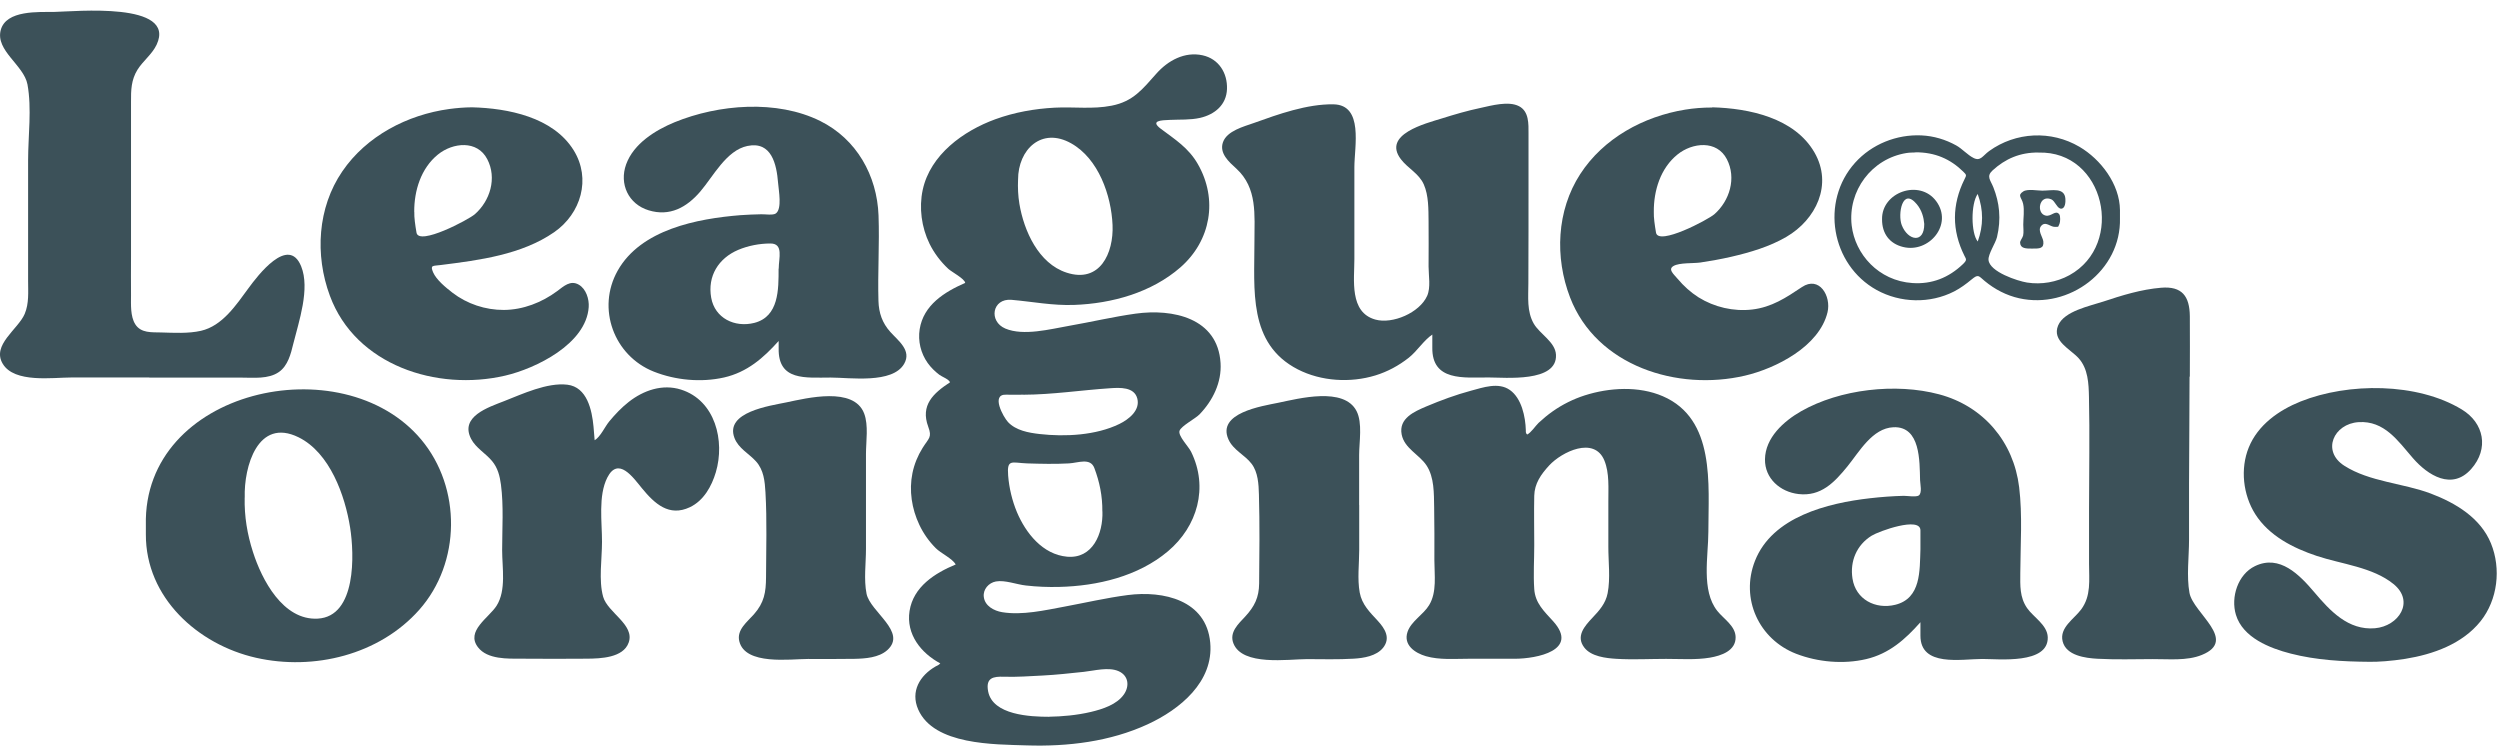
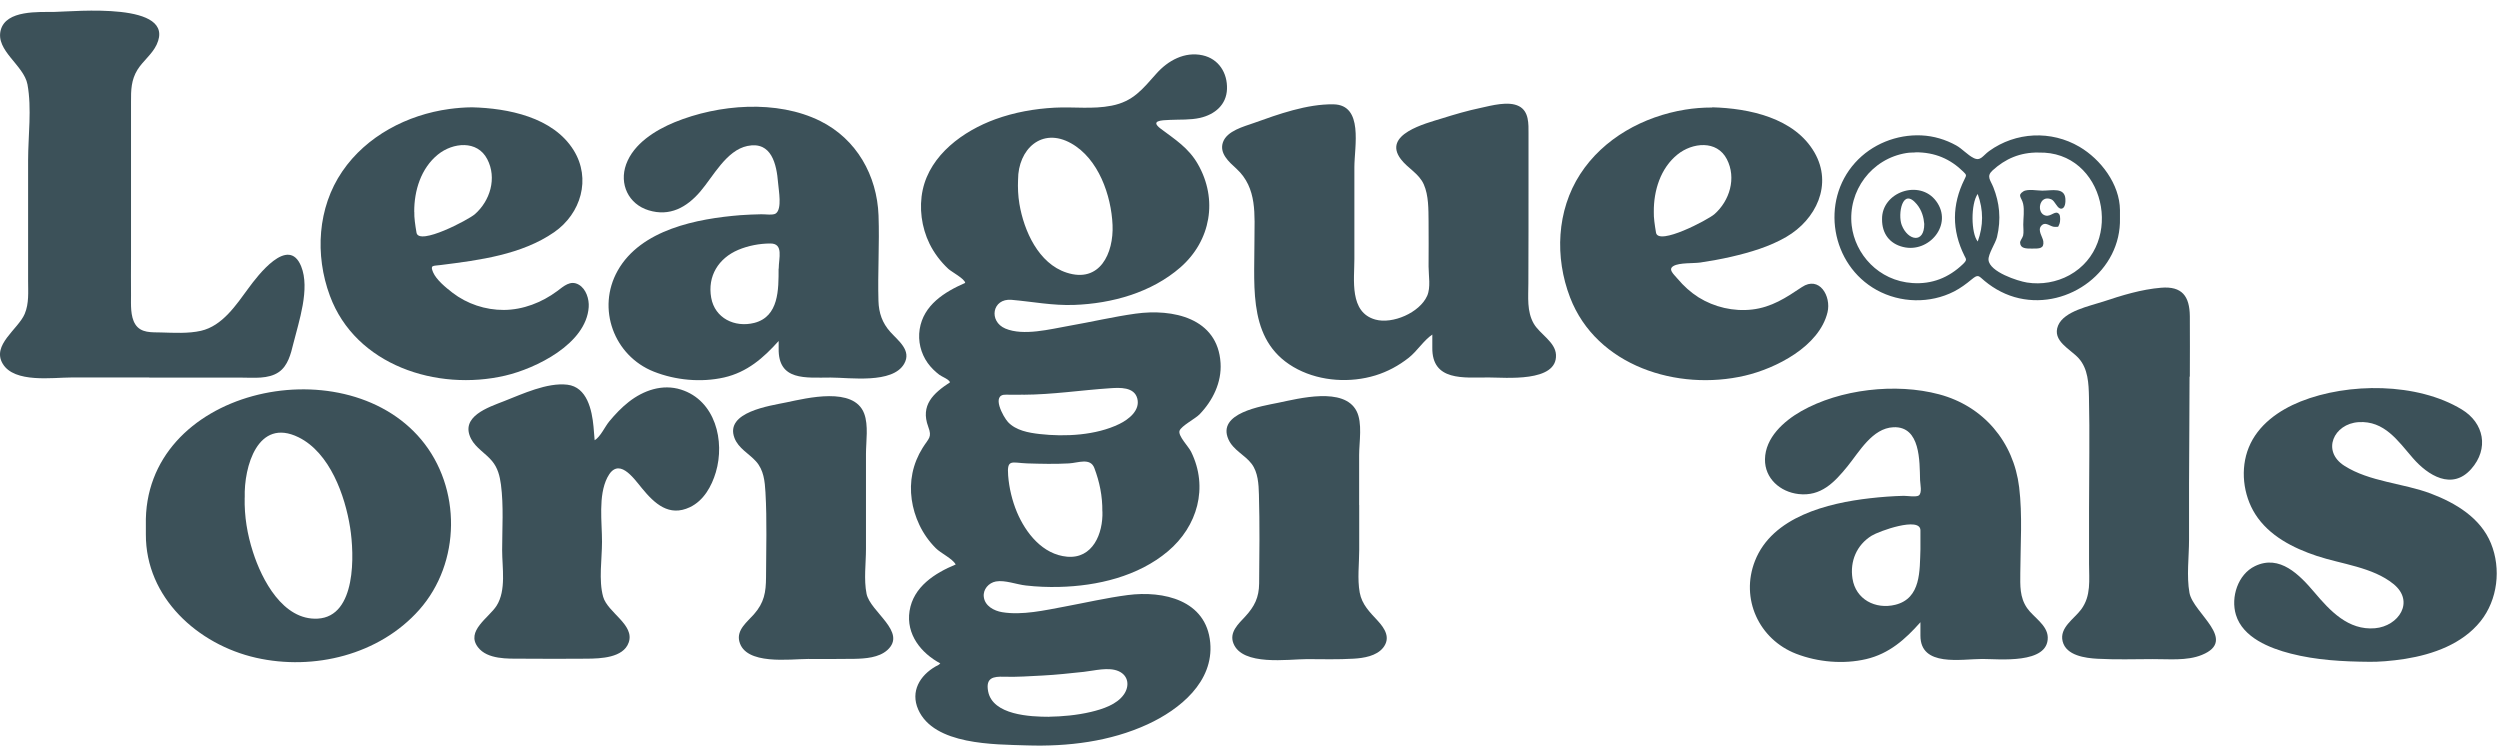
<svg xmlns="http://www.w3.org/2000/svg" width="133" height="40" viewBox="0 0 133 40" fill="none">
  <g clip-path="url(#clip0_1249_3676)">
    <path d="M50.034 35.298C48.994 34.745 48.196 33.743 48.388 32.504C48.591 31.216 49.728 30.493 50.843 30.03C50.662 29.706 50.056 29.439 49.781 29.16C49.42 28.799 49.126 28.381 48.908 27.918C48.505 27.067 48.354 26.095 48.542 25.169C48.64 24.694 48.825 24.242 49.081 23.832C49.412 23.301 49.597 23.275 49.382 22.702C48.957 21.558 49.65 20.921 50.542 20.338C50.474 20.168 50.109 20.044 49.969 19.935C49.736 19.758 49.521 19.547 49.352 19.31C48.983 18.79 48.829 18.146 48.926 17.517C49.13 16.226 50.244 15.533 51.348 15.051C51.333 14.836 50.613 14.456 50.452 14.305C50.041 13.921 49.698 13.469 49.45 12.965C49.024 12.095 48.885 11.052 49.088 10.103C49.491 8.232 51.246 6.966 52.948 6.345C53.961 5.976 55.038 5.784 56.111 5.728C57.128 5.675 58.126 5.822 59.139 5.622C60.291 5.396 60.784 4.741 61.526 3.909C62.14 3.22 63.025 2.734 63.974 2.941C64.836 3.129 65.306 3.882 65.276 4.737C65.246 5.577 64.629 6.089 63.849 6.27C63.322 6.39 62.761 6.353 62.222 6.379C61.774 6.398 61.179 6.417 61.748 6.846C62.516 7.422 63.232 7.866 63.725 8.729C64.802 10.604 64.422 12.803 62.799 14.223C61.258 15.567 59.154 16.15 57.143 16.222C55.994 16.263 54.94 16.049 53.814 15.951C52.779 15.861 52.583 17.099 53.486 17.48C54.45 17.886 55.87 17.51 56.86 17.337C58.05 17.13 59.225 16.851 60.419 16.685C62.384 16.414 64.787 16.907 64.934 19.314C64.998 20.345 64.519 21.317 63.812 22.047C63.597 22.269 62.848 22.657 62.753 22.913C62.656 23.184 63.228 23.749 63.367 24.035C64.301 25.93 63.706 28.004 62.132 29.33C60.547 30.666 58.378 31.175 56.352 31.224C55.761 31.239 55.166 31.216 54.575 31.148C54.089 31.096 53.46 30.847 52.982 30.934C52.598 31.005 52.289 31.352 52.338 31.755C52.395 32.24 52.884 32.496 53.313 32.568C54.383 32.745 55.588 32.466 56.638 32.271C57.757 32.063 58.867 31.804 59.997 31.657C61.895 31.412 64.177 31.924 64.384 34.187C64.576 36.273 62.769 37.742 61.055 38.533C59.056 39.455 56.804 39.726 54.62 39.655C52.907 39.598 49.683 39.647 48.847 37.742C48.429 36.782 48.934 35.938 49.778 35.452C49.849 35.411 49.936 35.392 50.015 35.298H50.034ZM54.161 9.553C54.142 9.986 54.161 10.416 54.232 10.845C54.473 12.28 55.245 14.019 56.744 14.505C58.51 15.081 59.252 13.477 59.188 11.971C59.12 10.397 58.442 8.442 56.985 7.625C55.418 6.744 54.161 7.945 54.161 9.557V9.553ZM58.645 27.21C58.653 26.381 58.495 25.632 58.22 24.901C58.005 24.333 57.358 24.627 56.864 24.653C56.126 24.694 55.381 24.676 54.646 24.653C53.829 24.623 53.562 24.393 53.633 25.297C53.686 25.963 53.844 26.63 54.1 27.244C54.571 28.362 55.471 29.499 56.766 29.616C58.137 29.74 58.687 28.381 58.649 27.21H58.645ZM55.81 38.13C56.503 38.118 57.278 38.054 58.039 37.874C58.653 37.727 59.417 37.486 59.794 36.94C60.102 36.495 60.035 35.942 59.515 35.709C58.977 35.468 58.224 35.682 57.659 35.742C56.932 35.818 56.202 35.901 55.471 35.938C54.789 35.972 54.093 36.025 53.411 36.002C52.846 35.983 52.432 36.051 52.568 36.778C52.809 38.047 54.823 38.133 55.81 38.133V38.13ZM54.439 20.997C54.134 20.997 53.829 21.008 53.524 20.997C52.7 20.963 53.377 22.187 53.626 22.454C54.044 22.902 54.722 23.023 55.305 23.09C56.661 23.245 58.306 23.162 59.549 22.556C60.042 22.315 60.667 21.836 60.505 21.204C60.343 20.575 59.572 20.62 59.063 20.654C57.516 20.756 55.998 20.993 54.443 21L54.439 20.997Z" fill="#3C5159" />
-     <path d="M81.238 23.121C81.456 23.019 81.678 22.665 81.851 22.499C82.089 22.277 82.337 22.07 82.605 21.882C83.124 21.517 83.7 21.23 84.306 21.035C85.617 20.616 87.183 20.526 88.464 21.08C91.273 22.296 90.885 25.779 90.885 28.287C90.885 29.582 90.493 31.416 91.363 32.504C91.698 32.926 92.323 33.295 92.335 33.894C92.35 34.624 91.566 34.884 90.972 34.986C90.211 35.114 89.409 35.053 88.637 35.053C87.763 35.053 86.875 35.102 86.001 35.05C85.44 35.016 84.645 34.929 84.28 34.444C83.825 33.845 84.299 33.31 84.717 32.866C85.086 32.478 85.421 32.101 85.526 31.559C85.681 30.768 85.56 29.865 85.564 29.063C85.564 28.272 85.564 27.485 85.564 26.694C85.56 25.982 85.628 25.173 85.353 24.499C84.815 23.192 83.087 24.036 82.416 24.762C81.979 25.237 81.637 25.723 81.622 26.374C81.603 27.248 81.622 28.121 81.622 28.995C81.622 29.77 81.569 30.565 81.622 31.341C81.674 32.098 82.156 32.527 82.635 33.058C84.017 34.602 81.757 35.042 80.597 35.046C79.773 35.046 78.944 35.05 78.12 35.046C77.378 35.046 76.584 35.117 75.861 34.91C75.277 34.741 74.644 34.316 74.881 33.615C75.073 33.047 75.725 32.7 76.03 32.192C76.452 31.499 76.309 30.588 76.309 29.812C76.309 28.867 76.316 27.922 76.297 26.98C76.282 26.253 76.309 25.399 75.894 24.766C75.51 24.179 74.716 23.862 74.569 23.117C74.4 22.255 75.243 21.893 75.891 21.618C76.662 21.294 77.446 21.004 78.255 20.786C78.903 20.613 79.716 20.319 80.326 20.748C80.951 21.189 81.155 22.175 81.174 22.891C81.174 22.966 81.162 23.045 81.241 23.113L81.238 23.121Z" fill="#3C5159" />
    <path d="M76.207 17.792C75.736 18.108 75.397 18.677 74.942 19.035C74.41 19.453 73.819 19.773 73.172 19.972C71.842 20.379 70.287 20.288 69.045 19.652C66.382 18.285 66.74 15.401 66.736 12.852C66.736 11.425 66.902 10.009 65.776 8.973C65.388 8.619 64.85 8.156 65.064 7.561C65.279 6.959 66.172 6.733 66.703 6.544C68.013 6.074 69.534 5.528 70.939 5.55C72.554 5.577 72.053 7.802 72.053 8.894C72.053 10.521 72.053 12.151 72.053 13.778C72.053 14.881 71.775 16.613 73.168 17.001C74.083 17.257 75.525 16.636 75.924 15.74C76.124 15.296 76 14.648 76 14.177C76 13.375 76.011 12.573 76 11.771C75.992 11.142 76.007 10.4 75.747 9.813C75.487 9.225 74.896 8.958 74.523 8.465C73.529 7.147 75.849 6.567 76.7 6.303C77.382 6.089 78.074 5.885 78.775 5.739C79.351 5.614 80.251 5.362 80.808 5.648C81.35 5.927 81.317 6.597 81.317 7.113C81.317 7.949 81.317 8.789 81.317 9.625C81.317 11.44 81.317 13.255 81.309 15.069C81.309 15.8 81.219 16.564 81.599 17.223C81.919 17.773 82.744 18.191 82.778 18.873C82.857 20.36 80.07 20.081 79.189 20.081C77.871 20.081 76.173 20.292 76.199 18.489C76.199 18.27 76.199 18.048 76.199 17.792H76.207Z" fill="#3C5159" />
    <path d="M41.432 18.131C40.615 19.046 39.745 19.803 38.518 20.082C37.301 20.357 35.934 20.229 34.778 19.769C32.666 18.93 31.728 16.418 32.858 14.403C34.093 12.204 37.094 11.632 39.391 11.447C39.76 11.417 40.129 11.41 40.498 11.399C40.683 11.391 41.131 11.466 41.278 11.353C41.613 11.105 41.428 10.148 41.394 9.73C41.315 8.736 41.048 7.501 39.764 7.765C38.642 7.995 37.941 9.392 37.252 10.194C36.533 11.03 35.637 11.534 34.507 11.188C33.434 10.86 32.933 9.791 33.31 8.744C33.709 7.641 34.858 6.929 35.889 6.503C38.228 5.547 41.327 5.291 43.639 6.439C45.57 7.4 46.659 9.335 46.738 11.463C46.794 12.976 46.689 14.494 46.734 16.008C46.753 16.648 46.934 17.179 47.367 17.661C47.785 18.128 48.511 18.643 48.101 19.355C47.483 20.432 45.209 20.086 44.196 20.086C42.863 20.086 41.391 20.278 41.425 18.534C41.425 18.402 41.425 18.267 41.425 18.135L41.432 18.131ZM41.428 14.294C41.428 13.737 41.699 12.95 40.984 12.954C40.412 12.954 39.802 13.07 39.274 13.293C38.228 13.737 37.629 14.686 37.836 15.842C38.032 16.93 39.086 17.438 40.125 17.179C41.443 16.843 41.421 15.39 41.421 14.294H41.428Z" fill="#3C5159" />
    <path d="M102.17 33.099C101.361 34.014 100.502 34.778 99.278 35.065C98.07 35.347 96.714 35.227 95.558 34.782C93.577 34.014 92.576 31.853 93.363 29.842C94.285 27.488 97.237 26.762 99.486 26.506C100.08 26.438 100.679 26.393 101.278 26.378C101.421 26.374 101.948 26.457 102.08 26.359C102.268 26.216 102.155 25.764 102.148 25.545C102.121 24.536 102.174 22.669 100.732 22.729C99.606 22.778 98.913 24.039 98.281 24.815C97.588 25.666 96.872 26.423 95.679 26.283C94.707 26.17 93.882 25.455 93.897 24.434C93.913 23.286 94.892 22.409 95.814 21.881C97.889 20.699 100.86 20.364 103.161 20.978C105.522 21.607 107.126 23.505 107.419 25.918C107.6 27.409 107.487 28.976 107.48 30.478C107.476 31.152 107.442 31.77 107.841 32.35C108.184 32.843 108.922 33.246 108.941 33.905C108.975 35.351 106.324 35.057 105.461 35.057C104.347 35.057 102.159 35.501 102.167 33.811C102.167 33.573 102.167 33.34 102.167 33.103L102.17 33.099ZM102.167 29.228C102.167 28.844 102.167 28.531 102.167 28.215C102.167 27.462 99.96 28.256 99.568 28.501C98.774 28.995 98.409 29.857 98.552 30.779C98.721 31.887 99.772 32.436 100.834 32.173C102.208 31.83 102.125 30.35 102.167 29.228Z" fill="#3C5159" />
    <path d="M7.941 20.082C6.56 20.082 5.178 20.082 3.799 20.082C2.798 20.082 0.768 20.39 0.147 19.355C-0.456 18.353 0.968 17.517 1.314 16.7C1.551 16.139 1.495 15.525 1.495 14.931C1.495 14.189 1.495 13.447 1.495 12.705C1.495 11.316 1.495 9.926 1.495 8.537C1.495 7.241 1.698 5.765 1.461 4.489C1.265 3.461 -0.245 2.696 0.038 1.604C0.32 0.52 2.071 0.648 2.915 0.633C3.958 0.614 9.406 0.076 8.333 2.376C8.1 2.877 7.61 3.239 7.316 3.706C6.978 4.252 6.966 4.794 6.97 5.415C6.97 6.767 6.97 8.119 6.97 9.474C6.97 10.86 6.97 12.246 6.97 13.635C6.97 14.328 6.962 15.021 6.97 15.714C6.97 16.188 6.929 16.828 7.196 17.25C7.501 17.732 8.073 17.672 8.578 17.687C9.263 17.706 10.016 17.751 10.687 17.6C11.835 17.34 12.566 16.218 13.221 15.33C13.699 14.678 15.345 12.498 16.022 14.17C16.504 15.36 15.898 17.107 15.604 18.286C15.473 18.824 15.318 19.457 14.836 19.792C14.279 20.18 13.484 20.089 12.844 20.089C11.21 20.089 9.576 20.089 7.945 20.089L7.941 20.082Z" fill="#3C5159" />
    <path d="M7.76 27.94C7.587 20.722 18.202 18.364 22.408 23.384C24.558 25.952 24.524 29.94 22.302 32.444C20.175 34.839 16.695 35.69 13.619 34.993C10.531 34.293 7.745 31.796 7.76 28.426C7.76 28.264 7.76 28.106 7.76 27.944V27.94ZM13.017 26.468C12.994 27.473 13.156 28.43 13.457 29.364C13.928 30.84 15.054 33.012 16.903 32.911C18.97 32.798 18.849 29.473 18.627 28.072C18.36 26.37 17.55 24.084 15.882 23.263C13.713 22.198 12.971 24.83 13.02 26.468H13.017Z" fill="#3C5159" />
    <path d="M126.046 35.208C124.642 35.197 123.23 35.121 121.867 34.771C120.752 34.485 119.321 33.924 118.952 32.711C118.666 31.774 119.054 30.557 119.965 30.117C121.283 29.48 122.341 30.587 123.128 31.514C123.96 32.497 124.928 33.543 126.347 33.423C127.609 33.314 128.483 32.003 127.334 31.07C126.227 30.169 124.57 30.015 123.252 29.575C121.995 29.157 120.71 28.505 119.98 27.353C119.329 26.325 119.174 24.939 119.634 23.806C120.119 22.608 121.23 21.825 122.394 21.358C124.924 20.349 128.592 20.342 130.968 21.784C132.15 22.499 132.429 23.87 131.465 24.954C130.448 26.099 129.164 25.293 128.362 24.367C127.567 23.448 126.845 22.371 125.478 22.458C124.156 22.541 123.493 23.994 124.717 24.777C126.061 25.636 127.842 25.7 129.318 26.257C130.636 26.758 131.962 27.545 132.519 28.908C133.069 30.256 132.877 31.909 131.966 33.05C130.998 34.259 129.443 34.812 127.963 35.05C127.232 35.166 126.498 35.219 126.042 35.208H126.046Z" fill="#3C5159" />
    <path d="M91.09 5.709C93.044 5.761 95.462 6.266 96.527 8.107C97.518 9.821 96.61 11.685 95.032 12.603C94.132 13.127 93.105 13.428 92.095 13.662C91.553 13.786 91.007 13.884 90.457 13.966C90.088 14.019 89.347 13.966 89.03 14.151C88.722 14.332 89.038 14.58 89.252 14.836C89.573 15.217 89.942 15.552 90.363 15.819C91.203 16.343 92.227 16.58 93.21 16.467C94.253 16.346 95.017 15.838 95.861 15.273C96.783 14.656 97.431 15.748 97.224 16.614C96.783 18.436 94.475 19.6 92.833 19.984C89.245 20.823 84.933 19.475 83.529 15.827C82.708 13.695 82.81 11.203 84.067 9.263C85.306 7.351 87.437 6.194 89.648 5.833C90.107 5.758 90.574 5.72 91.09 5.72V5.709ZM87.983 11.27C87.972 11.572 88.032 11.975 88.1 12.377C88.221 13.089 90.872 11.688 91.203 11.398C92.016 10.687 92.389 9.474 91.869 8.469C91.338 7.441 90.036 7.58 89.245 8.217C88.337 8.947 87.972 10.145 87.983 11.27Z" fill="#3C5159" />
    <path d="M25.113 5.709C27.023 5.758 29.421 6.228 30.517 7.991C31.462 9.512 30.905 11.364 29.485 12.351C27.753 13.552 25.494 13.842 23.457 14.098C23.02 14.155 22.877 14.091 23.039 14.482C23.212 14.889 23.724 15.303 24.07 15.571C24.846 16.169 25.825 16.493 26.804 16.489C27.828 16.482 28.823 16.094 29.64 15.488C29.986 15.232 30.344 14.885 30.792 15.145C31.183 15.371 31.349 15.917 31.319 16.339C31.187 18.301 28.499 19.607 26.872 19.984C23.25 20.827 18.916 19.438 17.549 15.732C16.747 13.567 16.89 11.048 18.211 9.117C19.499 7.23 21.672 6.104 23.901 5.799C24.296 5.746 24.692 5.713 25.106 5.709H25.113ZM22.041 11.27C22.03 11.575 22.09 11.978 22.158 12.377C22.278 13.089 24.929 11.688 25.26 11.398C26.074 10.687 26.447 9.474 25.923 8.469C25.392 7.441 24.089 7.58 23.299 8.22C22.395 8.951 22.03 10.145 22.037 11.27H22.041Z" fill="#3C5159" />
    <path d="M31.628 23.425C31.944 23.245 32.181 22.695 32.415 22.416C32.727 22.04 33.066 21.682 33.45 21.381C34.233 20.767 35.242 20.413 36.229 20.726C38.059 21.305 38.575 23.463 38.082 25.124C37.86 25.873 37.434 26.637 36.7 26.984C35.593 27.507 34.825 26.796 34.151 25.975C33.68 25.398 32.889 24.269 32.309 25.406C31.816 26.381 32.031 27.775 32.027 28.829C32.027 29.744 31.842 30.866 32.087 31.747C32.324 32.591 33.782 33.235 33.446 34.184C33.16 35.001 31.94 35.035 31.24 35.042C30.076 35.057 28.909 35.046 27.745 35.042C27.015 35.042 25.93 35.087 25.43 34.436C24.759 33.57 26.021 32.858 26.42 32.222C26.94 31.401 26.714 30.196 26.714 29.27C26.714 28.117 26.8 26.924 26.65 25.779C26.589 25.32 26.48 24.89 26.179 24.529C25.84 24.118 25.313 23.832 25.064 23.35C24.447 22.16 25.987 21.667 26.812 21.343C27.783 20.963 29.112 20.338 30.182 20.466C31.236 20.59 31.492 21.821 31.575 22.695C31.598 22.928 31.616 23.162 31.635 23.418L31.628 23.425Z" fill="#3C5159" />
    <path d="M116.484 20.044C116.484 21.949 116.461 23.855 116.457 25.756C116.457 26.743 116.457 27.729 116.457 28.716C116.457 29.616 116.318 30.651 116.48 31.54C116.679 32.624 119.074 34.051 117.139 34.842C116.337 35.17 115.354 35.057 114.51 35.064C113.539 35.068 112.556 35.098 111.588 35.046C110.948 35.012 109.917 34.88 109.732 34.119C109.551 33.389 110.346 32.926 110.719 32.421C111.257 31.694 111.137 30.855 111.137 29.996C111.137 29.024 111.137 28.053 111.137 27.081C111.137 25.097 111.178 23.109 111.133 21.125C111.118 20.405 111.088 19.618 110.583 19.057C110.146 18.572 109.152 18.138 109.491 17.318C109.811 16.546 111.189 16.278 111.89 16.045C112.884 15.713 113.923 15.393 114.974 15.307C116.084 15.216 116.487 15.755 116.499 16.82C116.51 17.894 116.499 18.967 116.499 20.036H116.491L116.484 20.044Z" fill="#3C5159" />
    <path d="M46.07 26.965C46.07 27.711 46.07 28.456 46.07 29.206C46.07 29.97 45.949 30.832 46.1 31.585C46.292 32.553 48.28 33.623 47.203 34.587C46.755 34.989 46.032 35.038 45.46 35.05C44.635 35.065 43.807 35.057 42.982 35.057C42.048 35.057 39.638 35.407 39.33 34.112C39.183 33.502 39.755 33.084 40.109 32.681C40.655 32.06 40.749 31.514 40.753 30.708C40.757 29.209 40.809 27.696 40.723 26.197C40.689 25.602 40.632 25.003 40.218 24.544C39.842 24.126 39.284 23.855 39.073 23.298C38.55 21.916 40.968 21.588 41.834 21.407C42.929 21.178 45.422 20.556 45.972 21.995C46.213 22.627 46.07 23.478 46.07 24.141C46.07 25.086 46.07 26.028 46.07 26.973V26.965Z" fill="#3C5159" />
    <path d="M72.31 26.863C72.31 27.662 72.31 28.46 72.31 29.258C72.31 29.989 72.205 30.802 72.337 31.525C72.457 32.169 72.875 32.568 73.301 33.031C73.677 33.442 73.993 33.939 73.583 34.458C73.229 34.903 72.544 35.012 72.009 35.042C71.184 35.091 70.352 35.068 69.528 35.065C68.549 35.065 66.086 35.449 65.615 34.221C65.389 33.634 65.883 33.189 66.244 32.802C66.745 32.259 66.978 31.781 66.986 31.043C67.001 29.469 67.02 27.884 66.975 26.31C66.96 25.764 66.929 25.128 66.587 24.676C66.222 24.194 65.611 23.953 65.352 23.373C64.73 21.968 67.125 21.607 68.01 21.426C69.087 21.204 71.497 20.567 72.167 21.866C72.495 22.503 72.306 23.516 72.306 24.209C72.306 25.097 72.306 25.986 72.306 26.871L72.31 26.863Z" fill="#3C5159" />
    <path d="M112.782 11.609C112.853 14.396 110.078 16.463 107.42 15.868C106.742 15.717 106.117 15.39 105.586 14.949C105.254 14.674 105.254 14.565 104.885 14.87C104.595 15.111 104.298 15.329 103.963 15.503C102.679 16.162 101.097 16.124 99.836 15.427C97.411 14.083 96.835 10.72 98.691 8.657C99.58 7.67 100.898 7.143 102.223 7.203C102.875 7.234 103.503 7.422 104.072 7.738C104.396 7.919 104.671 8.243 104.995 8.405C105.367 8.593 105.48 8.284 105.823 8.036C107.239 7.015 109.122 6.925 110.628 7.81C111.761 8.476 112.77 9.798 112.782 11.176C112.782 11.319 112.782 11.466 112.782 11.609ZM108.444 8.115C107.469 8.103 106.682 8.446 106.004 9.067C105.657 9.387 105.895 9.579 106.049 9.971C106.207 10.37 106.313 10.788 106.35 11.214C106.392 11.681 106.35 12.155 106.241 12.611C106.166 12.934 105.763 13.518 105.789 13.831C105.849 14.467 107.344 14.953 107.841 15.032C108.606 15.152 109.415 15.013 110.093 14.64C113.079 12.995 111.98 8.005 108.44 8.118L108.444 8.115ZM101.896 8.111C101.794 8.118 101.606 8.111 101.425 8.141C99.569 8.438 98.296 10.152 98.51 11.997C98.687 13.518 99.934 14.938 101.741 15.058C102.781 15.13 103.673 14.772 104.422 14.057C104.667 13.823 104.599 13.793 104.505 13.601C103.831 12.249 103.839 10.894 104.509 9.542C104.622 9.316 104.629 9.312 104.445 9.131C103.76 8.461 102.946 8.096 101.892 8.103L101.896 8.111ZM105.213 10.318C104.84 10.848 104.855 12.419 105.217 12.848C105.518 12.004 105.529 11.184 105.213 10.318Z" fill="#3C5159" />
    <path d="M108.678 10.141C109.152 10.141 109.837 9.956 109.879 10.577C109.89 10.728 109.879 11.086 109.664 11.101C109.438 11.116 109.337 10.687 109.122 10.6C108.47 10.34 108.316 11.364 108.832 11.47C109.133 11.534 109.355 11.15 109.551 11.398C109.623 11.489 109.608 11.809 109.566 11.903C109.465 12.125 109.54 12.053 109.318 12.069C109.088 12.084 108.817 11.737 108.583 12.027C108.391 12.264 108.678 12.622 108.704 12.837C108.749 13.225 108.516 13.228 108.098 13.225C107.785 13.225 107.484 13.225 107.469 12.912C107.465 12.803 107.604 12.649 107.631 12.528C107.668 12.344 107.638 12.14 107.638 11.956C107.638 11.602 107.706 11.191 107.631 10.845C107.559 10.506 107.299 10.4 107.642 10.182C107.875 10.035 108.421 10.148 108.681 10.144L108.678 10.141Z" fill="#3C5159" />
    <path d="M100.125 11.673C100.095 10.212 102.125 9.516 103.002 10.698C103.925 11.937 102.622 13.484 101.24 13.138C100.524 12.961 100.122 12.426 100.125 11.673ZM102.37 11.914C102.343 11.572 102.242 11.184 101.97 10.86C101.198 9.933 100.954 11.41 101.172 11.974C101.496 12.81 102.377 12.976 102.37 11.914Z" fill="#3C5159" />
  </g>
  <defs>
    <clipPath id="clip0_1249_3676">
      <rect width="132.832" height="39.105" fill="white" transform="translate(0 0.565)" />
    </clipPath>
  </defs>
</svg>